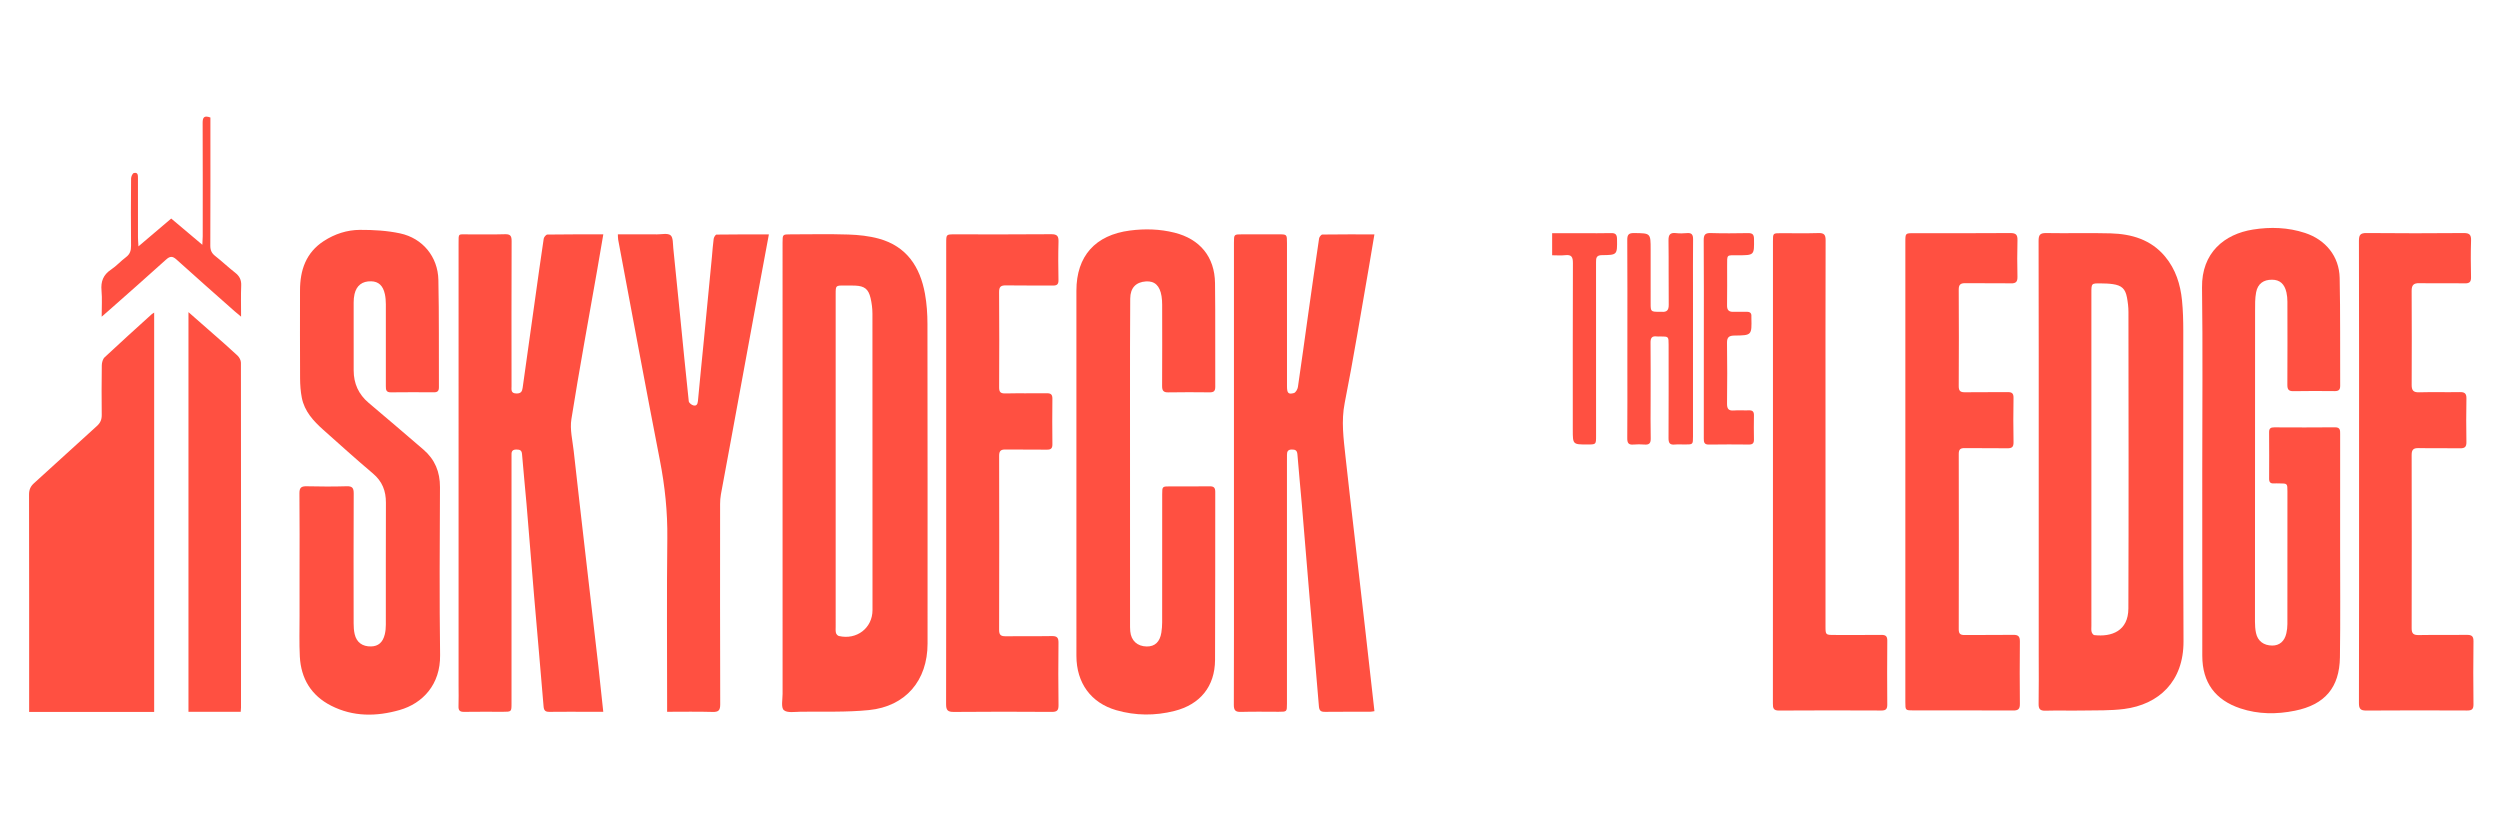
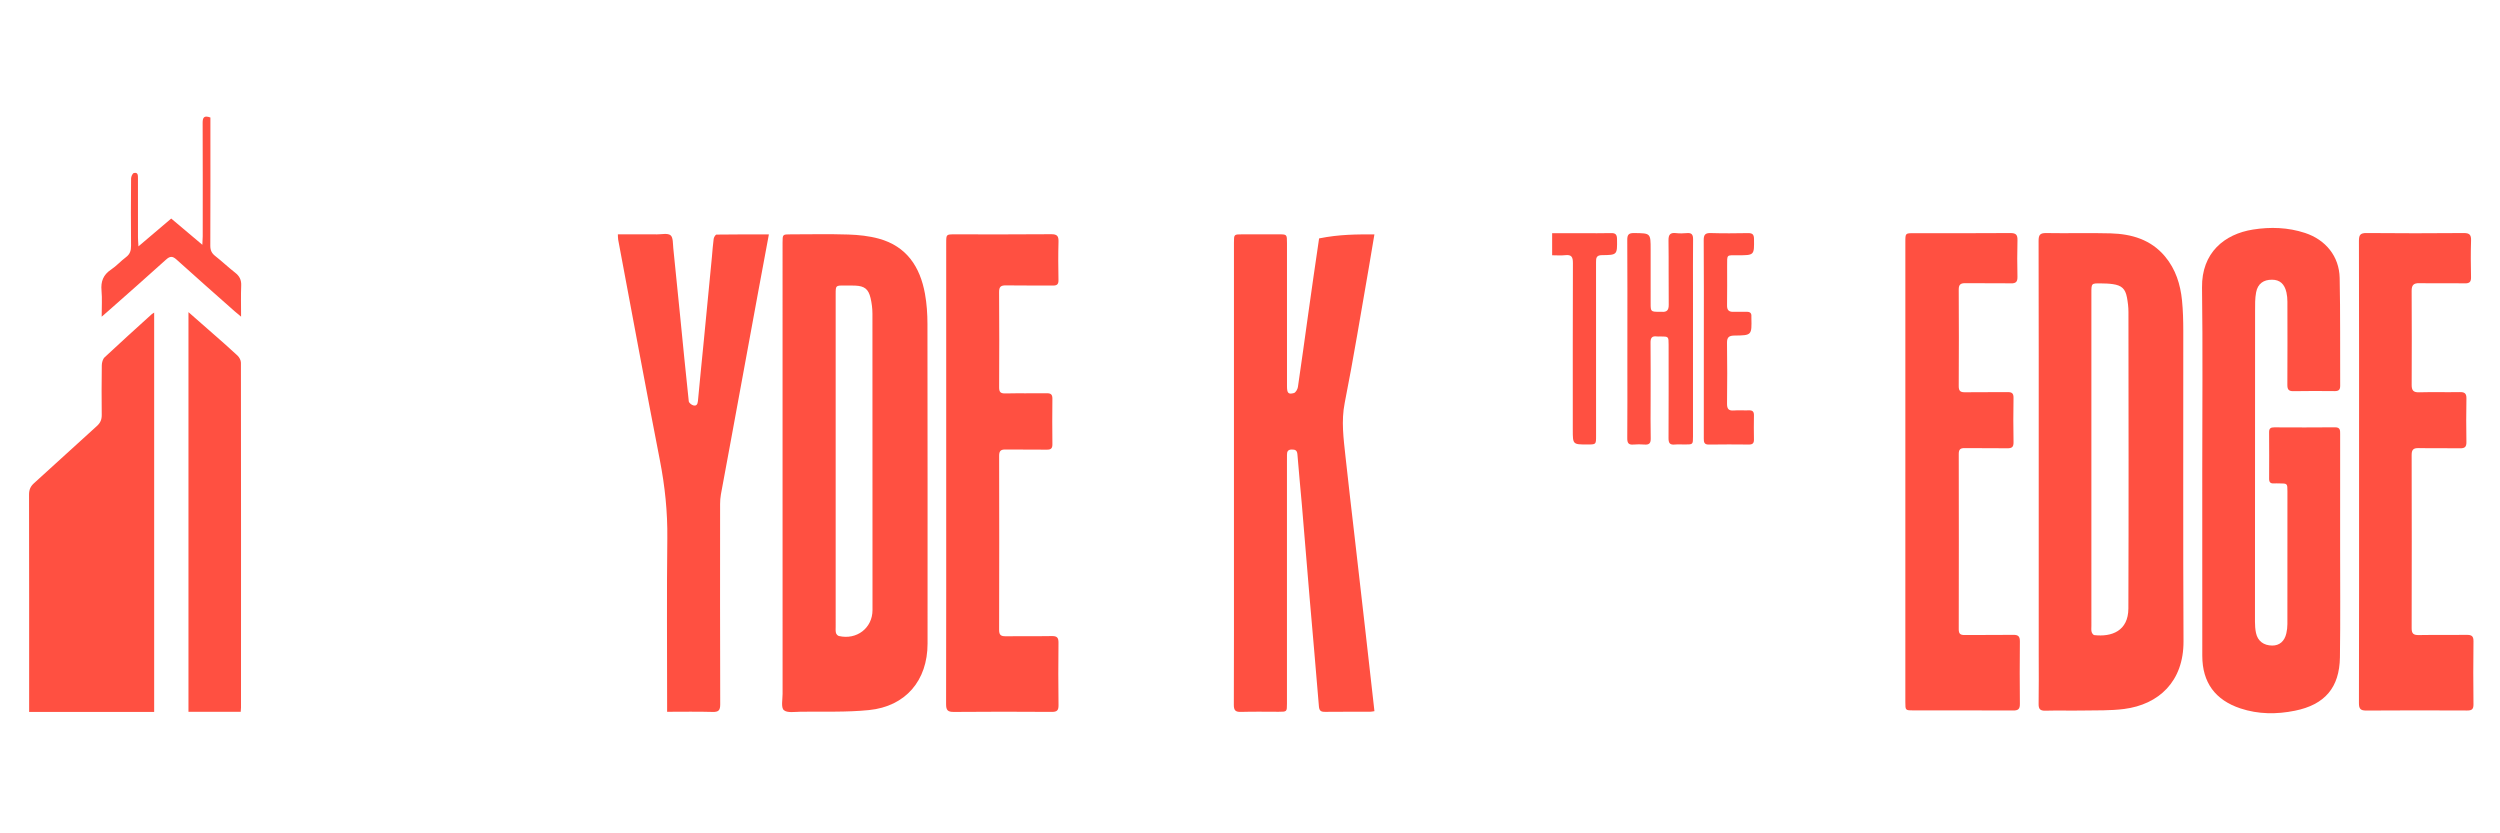
<svg xmlns="http://www.w3.org/2000/svg" version="1.1" id="Layer_1" x="0px" y="0px" width="900px" height="300px" viewBox="0 0 900 300" enable-background="new 0 0 900 300" xml:space="preserve">
  <g>
    <path fill-rule="evenodd" clip-rule="evenodd" fill="#FF5041" d="M281.721,170.305c0-27.662,0-55.323,0.001-82.984   c0-2.954,0.005-2.955,2.953-2.956c6.916-0.001,13.837-0.162,20.744,0.065c3.674,0.122,7.435,0.518,10.965,1.487   c10.008,2.75,14.86,10.154,16.609,19.863c0.642,3.554,0.886,7.224,0.892,10.842c0.062,38.361,0.039,76.724,0.037,115.086   c-0.001,13.256-7.874,22.594-21.096,23.922c-8.148,0.817-16.415,0.482-24.63,0.592c-2.073,0.027-4.82,0.506-6.025-0.584   c-1.051-0.952-0.438-3.821-0.439-5.843C281.716,223.298,281.721,196.802,281.721,170.305z M300.84,165.67   c0,19.935,0,39.869,0.003,59.804c0,0.8-0.082,1.628,0.104,2.388c0.106,0.436,0.618,0.998,1.042,1.098   c6.41,1.505,12.108-2.851,12.112-9.334c0.022-35.575,0.017-71.151-0.024-106.727c-0.002-1.872-0.25-3.782-0.676-5.606   c-0.757-3.247-2.208-4.333-5.511-4.471c-1.307-0.054-2.618-0.04-3.927-0.041c-3.109-0.003-3.12,0.001-3.121,3.086   C300.839,125.801,300.841,145.735,300.84,165.67z" />
    <path fill-rule="evenodd" clip-rule="evenodd" fill="#FF5041" d="M733.939,169.927c0-27.727,0.024-55.453-0.047-83.181   c-0.005-2.167,0.498-2.886,2.77-2.843c7.712,0.144,15.433-0.11,23.14,0.107c7.562,0.214,14.527,2.219,19.63,8.347   c3.811,4.576,5.521,10.026,6.096,15.829c0.358,3.607,0.45,7.253,0.453,10.881c0.031,37.26-0.108,74.521,0.082,111.779   c0.074,14.542-8.957,22.787-21.379,24.386c-4.95,0.637-10.01,0.466-15.021,0.558c-4.438,0.081-8.88-0.069-13.315,0.057   c-1.961,0.055-2.481-0.641-2.446-2.522c0.106-5.747,0.038-11.497,0.038-17.247C733.939,214.027,733.939,191.977,733.939,169.927z    M752.899,165.457c0,19.945,0,39.891,0.002,59.835c0,0.728-0.095,1.484,0.075,2.173c0.113,0.457,0.582,1.132,0.953,1.174   c6.249,0.715,12.259-1.452,12.288-9.597c0.126-35.595,0.059-71.189,0.025-106.785c-0.001-1.732-0.219-3.486-0.541-5.191   c-0.587-3.1-1.895-4.312-5.068-4.777c-1.431-0.209-2.894-0.248-4.344-0.264c-3.377-0.04-3.388-0.015-3.389,3.38   C752.898,125.422,752.899,145.439,752.899,165.457z" />
-     <path fill-rule="evenodd" clip-rule="evenodd" fill="#FF5041" d="M217.189,84.371c-0.791,4.609-1.523,8.956-2.284,13.297   c-3.107,17.737-6.384,35.448-9.206,53.231c-0.586,3.689,0.413,7.655,0.835,11.476c1.365,12.351,2.796,24.693,4.215,37.038   c1.543,13.428,3.113,26.853,4.646,40.281c0.616,5.398,1.164,10.803,1.78,16.551c-1.868,0-3.515,0-5.161,0   c-4.731-0.001-9.465-0.04-14.195,0.021c-1.458,0.02-2.008-0.432-2.134-1.965c-1.082-13.185-2.276-26.359-3.395-39.542   c-0.939-11.082-1.802-22.17-2.738-33.253c-0.509-6.011-1.146-12.012-1.626-18.025c-0.113-1.417-0.796-1.626-1.972-1.647   c-1.32-0.023-1.87,0.526-1.807,1.815c0.035,0.727-0.001,1.456-0.001,2.184c0,29.121,0,58.242-0.001,87.363   c0,3.045-0.004,3.048-3.106,3.049c-4.659,0.001-9.319-0.05-13.978,0.026c-1.534,0.024-2.054-0.516-1.998-2.024   c0.091-2.472,0.023-4.949,0.023-7.425c0-53.072-0.001-106.146,0.002-159.219c0-3.751-0.198-3.213,3.325-3.232   c4.44-0.025,8.885,0.092,13.321-0.052c1.947-0.063,2.458,0.545,2.45,2.455c-0.067,17.399-0.043,34.799-0.028,52.199   c0.001,1.242-0.373,2.673,1.81,2.68c1.587,0.006,2.003-0.729,2.184-2.023c1.485-10.646,2.983-21.288,4.479-31.933   c1.021-7.264,2.017-14.53,3.111-21.782c0.086-0.566,0.848-1.47,1.306-1.477C203.651,84.341,210.257,84.371,217.189,84.371z" />
    <path fill-rule="evenodd" clip-rule="evenodd" fill="#FF5041" d="M792.813,169.481c-0.001-21.987,0.217-43.977-0.085-65.959   c-0.172-12.569,8.096-19.262,18.332-20.882c6.332-1.003,12.619-0.794,18.752,1.221c7.426,2.44,12.305,8.425,12.467,16.196   c0.271,12.953,0.119,25.915,0.185,38.873c0.007,1.469-0.645,1.878-1.989,1.867c-4.95-0.04-9.902-0.078-14.851,0.019   c-1.804,0.035-2.184-0.705-2.175-2.339c0.058-9.974,0.039-19.948,0.015-29.922c-0.003-1.08-0.103-2.182-0.334-3.234   c-0.687-3.121-2.396-4.604-5.171-4.627c-3.084-0.026-5.163,1.424-5.759,4.545c-0.418,2.184-0.368,4.474-0.37,6.717   c-0.034,37.272-0.047,74.546-0.042,111.818c0,1.37,0.089,2.77,0.374,4.104c0.62,2.903,2.753,4.488,5.814,4.521   c2.617,0.027,4.473-1.539,5.116-4.439c0.234-1.055,0.367-2.154,0.369-3.233c0.022-15.943,0.018-31.888,0.014-47.832   c0-2.861-0.012-2.861-2.918-2.872c-0.655-0.003-1.313-0.039-1.965,0.005c-1.201,0.08-1.714-0.421-1.708-1.648   c0.029-5.605,0.037-11.211-0.005-16.817c-0.011-1.379,0.618-1.724,1.87-1.718c7.28,0.033,14.561,0.061,21.84-0.014   c1.916-0.02,1.867,1.09,1.866,2.406c-0.011,13.396-0.003,26.792-0.008,40.188c-0.004,13.396,0.124,26.793-0.072,40.187   c-0.161,10.935-5.456,17.074-16.192,19.244c-6.578,1.33-13.151,1.316-19.601-0.821c-9.114-3.021-13.744-9.34-13.759-18.936   C792.792,213.892,792.814,191.686,792.813,169.481z" />
-     <path fill-rule="evenodd" clip-rule="evenodd" fill="#FF5041" d="M494.791,84.375c-0.685,4.078-1.307,7.93-1.98,11.771   c-2.858,16.309-5.499,32.662-8.716,48.9c-1.299,6.56-0.407,12.852,0.274,19.244c1.04,9.755,2.212,19.495,3.329,29.242   c1.257,10.975,2.521,21.949,3.769,32.925c1.116,9.813,2.213,19.628,3.333,29.568c-0.613,0.084-1.097,0.207-1.58,0.208   c-5.387,0.014-10.774-0.031-16.16,0.034c-1.521,0.02-2.119-0.354-2.255-2.035c-1.055-13.115-2.251-26.22-3.368-39.33   c-0.938-11.011-1.814-22.026-2.748-33.038c-0.517-6.084-1.142-12.159-1.612-18.246c-0.114-1.478-0.749-1.805-2.065-1.787   c-1.418,0.019-1.715,0.797-1.697,1.963c0.013,0.8-0.009,1.601-0.009,2.401c0,29.037,0.002,58.075,0.001,87.112   c-0.001,2.931-0.008,2.934-3.008,2.936c-4.514,0.002-9.029-0.093-13.539,0.043c-2.002,0.06-2.587-0.555-2.579-2.567   c0.072-17.763,0.042-35.525,0.042-53.287c0-37.708,0-75.416,0.001-113.124c0-2.942,0.005-2.943,2.966-2.944   c4.367-0.001,8.735-0.001,13.103,0c3.016,0.001,3.02,0.002,3.02,3.123c0.001,17.176-0.003,34.351,0.006,51.525   c0.001,2.505,0.445,3.046,2.482,2.49c0.648-0.177,1.327-1.37,1.447-2.18c1.29-8.691,2.459-17.402,3.686-26.104   c1.286-9.134,2.582-18.266,3.941-27.389c0.079-0.531,0.76-1.387,1.17-1.393C482.212,84.348,488.382,84.375,494.791,84.375z" />
-     <path fill-rule="evenodd" clip-rule="evenodd" fill="#FF5041" d="M107.837,207.105c0.003-9.825,0.057-19.652-0.042-29.477   c-0.021-2.045,0.646-2.619,2.613-2.57c4.803,0.116,9.612,0.133,14.413-0.007c2.076-0.061,2.523,0.692,2.516,2.636   c-0.073,15.579-0.05,31.158-0.025,46.737c0.002,1.298,0.08,2.629,0.375,3.887c0.695,2.971,2.799,4.472,5.901,4.406   c2.599-0.056,4.239-1.445,4.946-4.376c0.269-1.117,0.366-2.301,0.368-3.454c0.02-14.634-0.039-29.267,0.03-43.899   c0.021-4.278-1.319-7.695-4.662-10.521c-6.056-5.119-11.945-10.438-17.868-15.713c-3.572-3.182-6.789-6.678-7.75-11.569   c-0.445-2.266-0.608-4.616-0.622-6.931c-0.063-10.557-0.03-21.112-0.026-31.669c0.002-7.318,2.123-13.638,8.588-17.824   c3.937-2.549,8.364-3.986,12.974-4.004c4.832-0.02,9.771,0.254,14.479,1.265c8.126,1.745,13.593,8.427,13.771,16.726   c0.276,12.88,0.129,25.769,0.194,38.654c0.007,1.3-0.465,1.836-1.779,1.827c-5.168-0.033-10.338-0.057-15.507,0.013   c-1.704,0.022-1.824-0.878-1.82-2.208c0.031-9.828,0.028-19.656,0.001-29.483c-0.004-1.226-0.096-2.478-0.355-3.671   c-0.675-3.096-2.301-4.549-4.949-4.611c-3.174-0.075-5.244,1.479-5.974,4.602c-0.229,0.979-0.313,2.013-0.314,3.021   c-0.018,8.153,0,16.308,0.007,24.461c0.004,4.714,1.75,8.597,5.381,11.666c6.613,5.588,13.199,11.211,19.761,16.861   c4.104,3.535,5.949,8.014,5.925,13.482c-0.09,20.162-0.224,40.327,0.047,60.486c0.142,10.51-6.187,17.371-14.585,19.766   c-8.348,2.38-16.719,2.478-24.656-1.57c-7.145-3.643-10.845-9.737-11.255-17.683c-0.25-4.864-0.088-9.75-0.098-14.627   C107.827,216.858,107.835,211.981,107.837,207.105z" />
-     <path fill-rule="evenodd" clip-rule="evenodd" fill="#FF5041" d="M387.505,169.728c0.001-21.693-0.001-43.387,0.001-65.079   c0.002-12.476,6.804-20.046,19.287-21.661c5.404-0.698,10.736-0.545,16.012,0.771c9.193,2.293,14.488,8.727,14.606,18.183   c0.155,12.446,0.024,24.896,0.085,37.344c0.009,1.611-0.655,1.969-2.081,1.954c-4.95-0.05-9.901-0.078-14.85,0.013   c-1.771,0.032-2.212-0.667-2.203-2.317c0.057-9.755,0.034-19.51,0.018-29.265c-0.001-1.013-0.061-2.037-0.221-3.036   c-0.612-3.813-2.465-5.539-5.631-5.325c-3.588,0.242-5.615,2.302-5.645,6.167c-0.089,11.637-0.079,23.274-0.081,34.912   c-0.004,27.347,0.008,54.694,0.017,82.04c0.001,0.946-0.013,1.896,0.074,2.837c0.312,3.382,2.53,5.412,5.917,5.469   c2.932,0.048,4.748-1.63,5.277-4.985c0.191-1.213,0.288-2.455,0.29-3.684c0.019-15.36,0.011-30.721,0.014-46.081   c0.001-2.874,0.011-2.882,2.886-2.885c4.732-0.005,9.464,0.04,14.195-0.022c1.492-0.02,2.024,0.464,2.021,2.007   c-0.046,20.165,0.035,40.33-0.074,60.494c-0.051,9.524-5.337,16.039-14.648,18.379c-6.973,1.753-13.985,1.714-20.911-0.284   c-9.104-2.626-14.341-9.792-14.35-19.553C387.49,213.987,387.504,191.857,387.505,169.728z" />
+     <path fill-rule="evenodd" clip-rule="evenodd" fill="#FF5041" d="M494.791,84.375c-0.685,4.078-1.307,7.93-1.98,11.771   c-2.858,16.309-5.499,32.662-8.716,48.9c-1.299,6.56-0.407,12.852,0.274,19.244c1.04,9.755,2.212,19.495,3.329,29.242   c1.257,10.975,2.521,21.949,3.769,32.925c1.116,9.813,2.213,19.628,3.333,29.568c-0.613,0.084-1.097,0.207-1.58,0.208   c-5.387,0.014-10.774-0.031-16.16,0.034c-1.521,0.02-2.119-0.354-2.255-2.035c-1.055-13.115-2.251-26.22-3.368-39.33   c-0.938-11.011-1.814-22.026-2.748-33.038c-0.517-6.084-1.142-12.159-1.612-18.246c-0.114-1.478-0.749-1.805-2.065-1.787   c-1.418,0.019-1.715,0.797-1.697,1.963c0.013,0.8-0.009,1.601-0.009,2.401c0,29.037,0.002,58.075,0.001,87.112   c-0.001,2.931-0.008,2.934-3.008,2.936c-4.514,0.002-9.029-0.093-13.539,0.043c-2.002,0.06-2.587-0.555-2.579-2.567   c0.072-17.763,0.042-35.525,0.042-53.287c0-37.708,0-75.416,0.001-113.124c0-2.942,0.005-2.943,2.966-2.944   c4.367-0.001,8.735-0.001,13.103,0c3.016,0.001,3.02,0.002,3.02,3.123c0.001,17.176-0.003,34.351,0.006,51.525   c0.001,2.505,0.445,3.046,2.482,2.49c0.648-0.177,1.327-1.37,1.447-2.18c1.29-8.691,2.459-17.402,3.686-26.104   c1.286-9.134,2.582-18.266,3.941-27.389C482.212,84.348,488.382,84.375,494.791,84.375z" />
    <path fill-rule="evenodd" clip-rule="evenodd" fill="#FF5041" d="M10.491,256.292c0-0.844,0-1.559,0-2.273   c0-25.321,0.017-50.643-0.037-75.964c-0.004-1.76,0.517-2.956,1.819-4.13c7.566-6.814,15.033-13.738,22.599-20.553   c1.258-1.133,1.77-2.32,1.752-3.978c-0.063-5.966-0.069-11.934,0.023-17.898c0.016-0.98,0.357-2.252,1.026-2.879   c5.57-5.222,11.251-10.326,16.903-15.46c0.21-0.19,0.474-0.321,0.922-0.621c0,47.992,0,95.798,0,143.756   C40.541,256.292,25.599,256.292,10.491,256.292z" />
    <path fill-rule="evenodd" clip-rule="evenodd" fill="#FF5041" d="M685.926,169.82c0-27.583,0-55.166,0.001-82.749   c0-3.123,0.002-3.125,3.065-3.125c11.572-0.001,23.145,0.048,34.716-0.047c2.052-0.017,2.637,0.636,2.582,2.613   c-0.121,4.363-0.102,8.733-0.007,13.098c0.038,1.77-0.498,2.437-2.348,2.401c-5.457-0.102-10.917,0.013-16.373-0.064   c-1.736-0.024-2.432,0.457-2.42,2.329c0.072,11.571,0.071,23.144,0,34.715c-0.012,1.77,0.599,2.248,2.271,2.223   c5.093-0.08,10.188,0.02,15.281-0.056c1.578-0.023,2.199,0.423,2.172,2.093c-0.087,5.312-0.102,10.626,0.006,15.937   c0.037,1.807-0.643,2.218-2.3,2.191c-5.094-0.084-10.189,0.02-15.282-0.057c-1.607-0.024-2.142,0.504-2.139,2.125   c0.042,21.032,0.044,42.065-0.003,63.099c-0.004,1.688,0.625,2.085,2.181,2.066c5.822-0.069,11.646,0.03,17.466-0.061   c1.834-0.029,2.38,0.62,2.361,2.402c-0.074,7.495-0.079,14.992,0.002,22.487c0.02,1.838-0.634,2.352-2.407,2.343   c-11.936-0.061-23.871-0.03-35.807-0.032c-3.014,0-3.019-0.003-3.019-2.964C685.926,225.133,685.926,197.477,685.926,169.82z" />
    <path fill-rule="evenodd" clip-rule="evenodd" fill="#FF5041" d="M849.263,169.915c0-27.729,0.025-55.457-0.047-83.186   c-0.006-2.18,0.521-2.859,2.778-2.837c11.644,0.114,23.289,0.106,34.934,0.005c2.16-0.019,2.722,0.676,2.655,2.735   c-0.142,4.362-0.106,8.733-0.012,13.098c0.036,1.688-0.461,2.308-2.219,2.277c-5.456-0.094-10.917,0.042-16.372-0.066   c-2.102-0.042-2.798,0.716-2.786,2.781c0.064,11.28,0.055,22.562,0.009,33.842c-0.008,1.912,0.561,2.724,2.639,2.665   c4.872-0.137,9.752,0.017,14.626-0.075c1.731-0.032,2.484,0.401,2.446,2.293c-0.103,5.237-0.092,10.479-0.004,15.718   c0.028,1.754-0.621,2.245-2.302,2.215c-4.947-0.09-9.898,0.039-14.845-0.067c-1.864-0.04-2.573,0.502-2.569,2.446   c0.05,20.815,0.05,41.63,0.002,62.444c-0.005,1.954,0.729,2.453,2.583,2.42c5.747-0.104,11.498,0.011,17.247-0.067   c1.729-0.023,2.451,0.409,2.427,2.309c-0.097,7.568-0.091,15.139-0.003,22.706c0.021,1.788-0.629,2.218-2.289,2.21   c-12.081-0.052-24.163-0.074-36.244,0.017c-2.099,0.017-2.703-0.585-2.698-2.696C849.285,225.372,849.263,197.644,849.263,169.915z   " />
    <path fill-rule="evenodd" clip-rule="evenodd" fill="#FF5041" d="M340.634,170.253c0-27.592,0-55.185,0.001-82.777   c0-3.109,0.005-3.111,3.043-3.111c11.575-0.001,23.151,0.057,34.727-0.051c2.173-0.02,2.717,0.681,2.656,2.732   c-0.135,4.583-0.1,9.173-0.011,13.758c0.03,1.564-0.54,2.012-2.024,1.997c-5.605-0.058-11.213,0.042-16.816-0.06   c-1.841-0.033-2.554,0.408-2.538,2.407c0.087,11.429,0.071,22.859,0.012,34.289c-0.01,1.726,0.528,2.239,2.256,2.2   c4.948-0.113,9.901,0.008,14.851-0.068c1.494-0.022,2.085,0.42,2.067,1.967c-0.061,5.457-0.064,10.916,0.004,16.373   c0.02,1.546-0.543,1.99-2.042,1.968c-4.949-0.077-9.901,0.024-14.851-0.056c-1.698-0.028-2.286,0.537-2.282,2.26   c0.043,20.895,0.05,41.789-0.009,62.684c-0.005,1.895,0.7,2.316,2.429,2.289c5.531-0.084,11.066,0.033,16.598-0.066   c1.84-0.033,2.367,0.607,2.349,2.392c-0.079,7.498-0.1,14.998,0.011,22.495c0.029,1.988-0.653,2.421-2.514,2.409   c-11.721-0.076-23.443-0.099-35.163,0.014c-2.245,0.021-2.802-0.652-2.796-2.83C340.658,225.729,340.634,197.991,340.634,170.253z" />
    <path fill-rule="evenodd" clip-rule="evenodd" fill="#FF5041" d="M276.797,84.386c-1.318,7.083-2.563,13.706-3.782,20.333   c-3.299,17.922-6.584,35.847-9.882,53.769c-1.195,6.496-2.43,12.986-3.605,19.487c-0.205,1.136-0.29,2.308-0.29,3.463   c-0.017,24.021-0.045,48.044,0.04,72.065c0.008,2.229-0.578,2.857-2.79,2.793c-5.362-0.158-10.731-0.052-16.324-0.052   c0-1.026,0-1.809,0-2.591c0-19.945-0.163-39.893,0.071-59.835c0.111-9.513-0.856-18.81-2.677-28.133   c-5.159-26.438-10.037-52.933-15.015-79.406c-0.101-0.538-0.068-1.103-0.111-1.915c4.838,0,9.478-0.014,14.117,0.007   c1.666,0.008,3.826-0.508,4.854,0.329c0.958,0.78,0.812,3.028,0.981,4.648c0.842,8.023,1.63,16.052,2.43,24.078   c1.029,10.345,2.028,20.691,3.141,31.027c0.061,0.563,0.966,1.295,1.61,1.477c1.145,0.321,1.583-0.388,1.692-1.58   c0.66-7.239,1.412-14.469,2.117-21.703c0.98-10.056,1.948-20.113,2.917-30.17c0.208-2.17,0.334-4.352,0.634-6.509   c0.078-0.563,0.655-1.51,1.016-1.516C264.105,84.359,270.271,84.386,276.797,84.386z" />
-     <path fill-rule="evenodd" clip-rule="evenodd" fill="#FF5041" d="M638.263,169.841c-0.001-27.66-0.001-55.32,0-82.98   c0-2.909,0.004-2.913,2.82-2.914c4.513-0.003,9.029,0.095,13.538-0.044c2.012-0.062,2.605,0.554,2.6,2.577   c-0.065,22.564-0.041,45.129-0.041,67.694c0,23.729-0.001,47.459,0.002,71.188c0,3.219,0.009,3.222,3.258,3.223   c5.605,0.002,11.21,0.039,16.814-0.024c1.569-0.018,2.187,0.438,2.17,2.108c-0.073,7.642-0.065,15.284-0.006,22.926   c0.013,1.569-0.423,2.193-2.091,2.187c-12.302-0.054-24.604-0.071-36.905,0.013c-2.04,0.014-2.182-0.938-2.18-2.535   C638.271,225.453,638.263,197.647,638.263,169.841z" />
    <path fill-rule="evenodd" clip-rule="evenodd" fill="#FF5041" d="M67.847,112.37c3.179,2.788,6.11,5.348,9.029,7.923   c2.892,2.551,5.816,5.068,8.62,7.714c0.652,0.616,1.236,1.692,1.237,2.558c0.053,41.409,0.038,82.818,0.026,124.227   c0,0.43-0.057,0.858-0.1,1.467c-6.256,0-12.447,0-18.813,0C67.847,208.45,67.847,160.627,67.847,112.37z" />
    <path fill-rule="evenodd" clip-rule="evenodd" fill="#FF5041" d="M585.854,121.991c0-11.861,0.038-23.723-0.038-35.584   c-0.012-1.879,0.471-2.531,2.436-2.508c5.979,0.073,5.979-0.007,5.979,5.911c0,6.477-0.003,12.953,0.001,19.43   c0.002,2.928,0.082,2.998,3.095,3.01c0.292,0.002,0.585-0.024,0.873,0.001c1.837,0.158,2.565-0.566,2.543-2.511   c-0.09-7.712,0.033-15.427-0.083-23.139c-0.031-2.099,0.564-2.925,2.689-2.684c1.294,0.147,2.626,0.128,3.925,0.003   c1.775-0.17,2.254,0.592,2.235,2.267c-0.07,6.257-0.028,12.516-0.028,18.773c0,17.392,0.001,34.784-0.001,52.175   c0,2.878-0.005,2.878-2.885,2.881c-1.237,0.002-2.483-0.093-3.709,0.022c-1.772,0.166-2.219-0.601-2.21-2.275   c0.059-11.206,0.031-22.413,0.028-33.619c0-3.012-0.006-3.012-2.944-3.018c-0.437-0.001-0.879,0.05-1.309-0.007   c-1.729-0.231-2.27,0.513-2.251,2.222c0.075,6.84,0.03,13.681,0.03,20.521c-0.001,4.657-0.073,9.316,0.036,13.971   c0.042,1.78-0.6,2.345-2.284,2.205c-1.3-0.108-2.626-0.113-3.925,0.002c-1.742,0.156-2.252-0.529-2.238-2.247   c0.073-8.95,0.034-17.901,0.034-26.852C585.854,127.958,585.854,124.975,585.854,121.991z" />
    <path fill-rule="evenodd" clip-rule="evenodd" fill="#FF5041" d="M613.38,121.836c-0.001-11.785,0.046-23.571-0.045-35.356   c-0.016-2.027,0.573-2.641,2.587-2.577c4.434,0.14,8.875,0.092,13.312,0.018c1.548-0.026,2.188,0.383,2.209,2.066   c0.077,5.91,0.136,5.896-5.76,5.915c-4.207,0.013-3.91-0.458-3.918,3.831c-0.008,4.729,0.054,9.458-0.027,14.186   c-0.029,1.709,0.63,2.388,2.288,2.338c1.599-0.049,3.201,0.028,4.801-0.006c1.197-0.025,1.771,0.476,1.672,1.691   c-0.012,0.145-0.002,0.291,0.001,0.437c0.147,6.308,0.148,6.354-6.08,6.423c-1.884,0.021-2.729,0.526-2.697,2.62   c0.11,7.273,0.091,14.55,0.009,21.824c-0.021,1.851,0.466,2.688,2.451,2.527c1.807-0.146,3.637,0.023,5.452-0.047   c1.336-0.051,1.809,0.505,1.785,1.804c-0.052,2.908-0.055,5.819,0.001,8.729c0.025,1.335-0.532,1.786-1.822,1.775   c-4.801-0.042-9.604-0.069-14.403,0.011c-1.714,0.028-1.833-0.87-1.83-2.197C613.391,145.843,613.38,133.839,613.38,121.836z" />
    <path fill-rule="evenodd" clip-rule="evenodd" fill="#FF5041" d="M49.84,88.698c4.226-3.591,7.918-6.729,11.795-10.023   c3.627,3.057,7.194,6.064,11.21,9.448c0.064-1.438,0.134-2.265,0.134-3.091c0.007-13.61,0.035-27.22-0.028-40.83   c-0.01-2.009,0.585-2.698,2.794-1.902c0,0.779,0,1.63,0,2.48c0,14.557,0.024,29.112-0.035,43.669   c-0.006,1.622,0.478,2.7,1.749,3.696c2.461,1.929,4.729,4.102,7.196,6.021c1.578,1.229,2.26,2.608,2.175,4.636   c-0.148,3.529-0.042,7.07-0.042,11.197c-1.09-0.911-1.742-1.429-2.364-1.98c-6.968-6.178-13.964-12.326-20.87-18.572   c-1.429-1.294-2.343-1.291-3.781,0.012c-6.739,6.105-13.582,12.097-20.39,18.127c-0.745,0.66-1.5,1.309-2.781,2.426   c0-3.545,0.209-6.495-0.056-9.401c-0.299-3.284,0.626-5.69,3.431-7.557c1.925-1.28,3.5-3.073,5.361-4.464   c1.448-1.082,1.856-2.363,1.84-4.11c-0.075-8.078-0.058-16.157,0.012-24.235c0.006-0.684,0.517-1.837,0.994-1.953   c1.537-0.378,1.479,0.883,1.479,1.929c0,7.06-0.003,14.119,0.008,21.18C49.671,86.246,49.754,87.094,49.84,88.698z" />
    <path fill-rule="evenodd" clip-rule="evenodd" fill="#FF5041" d="M558.771,91.897c0-2.796,0-5.248,0-7.952c3.72,0,7.339,0,10.957,0   c3.421,0,6.844,0.069,10.263-0.028c1.646-0.048,2.115,0.577,2.137,2.158c0.079,5.646,0.129,5.735-5.432,5.777   c-2.093,0.016-2.125,1.114-2.123,2.635c0.02,20.817,0.013,41.635,0.012,62.452c0,3.074-0.002,3.074-3.103,3.076   c-5.277,0.003-5.277,0.003-5.277-5.262c0-20.017-0.031-40.034,0.045-60.05c0.008-2.144-0.475-3.107-2.767-2.84   C561.988,92.038,560.457,91.897,558.771,91.897z" />
  </g>
</svg>